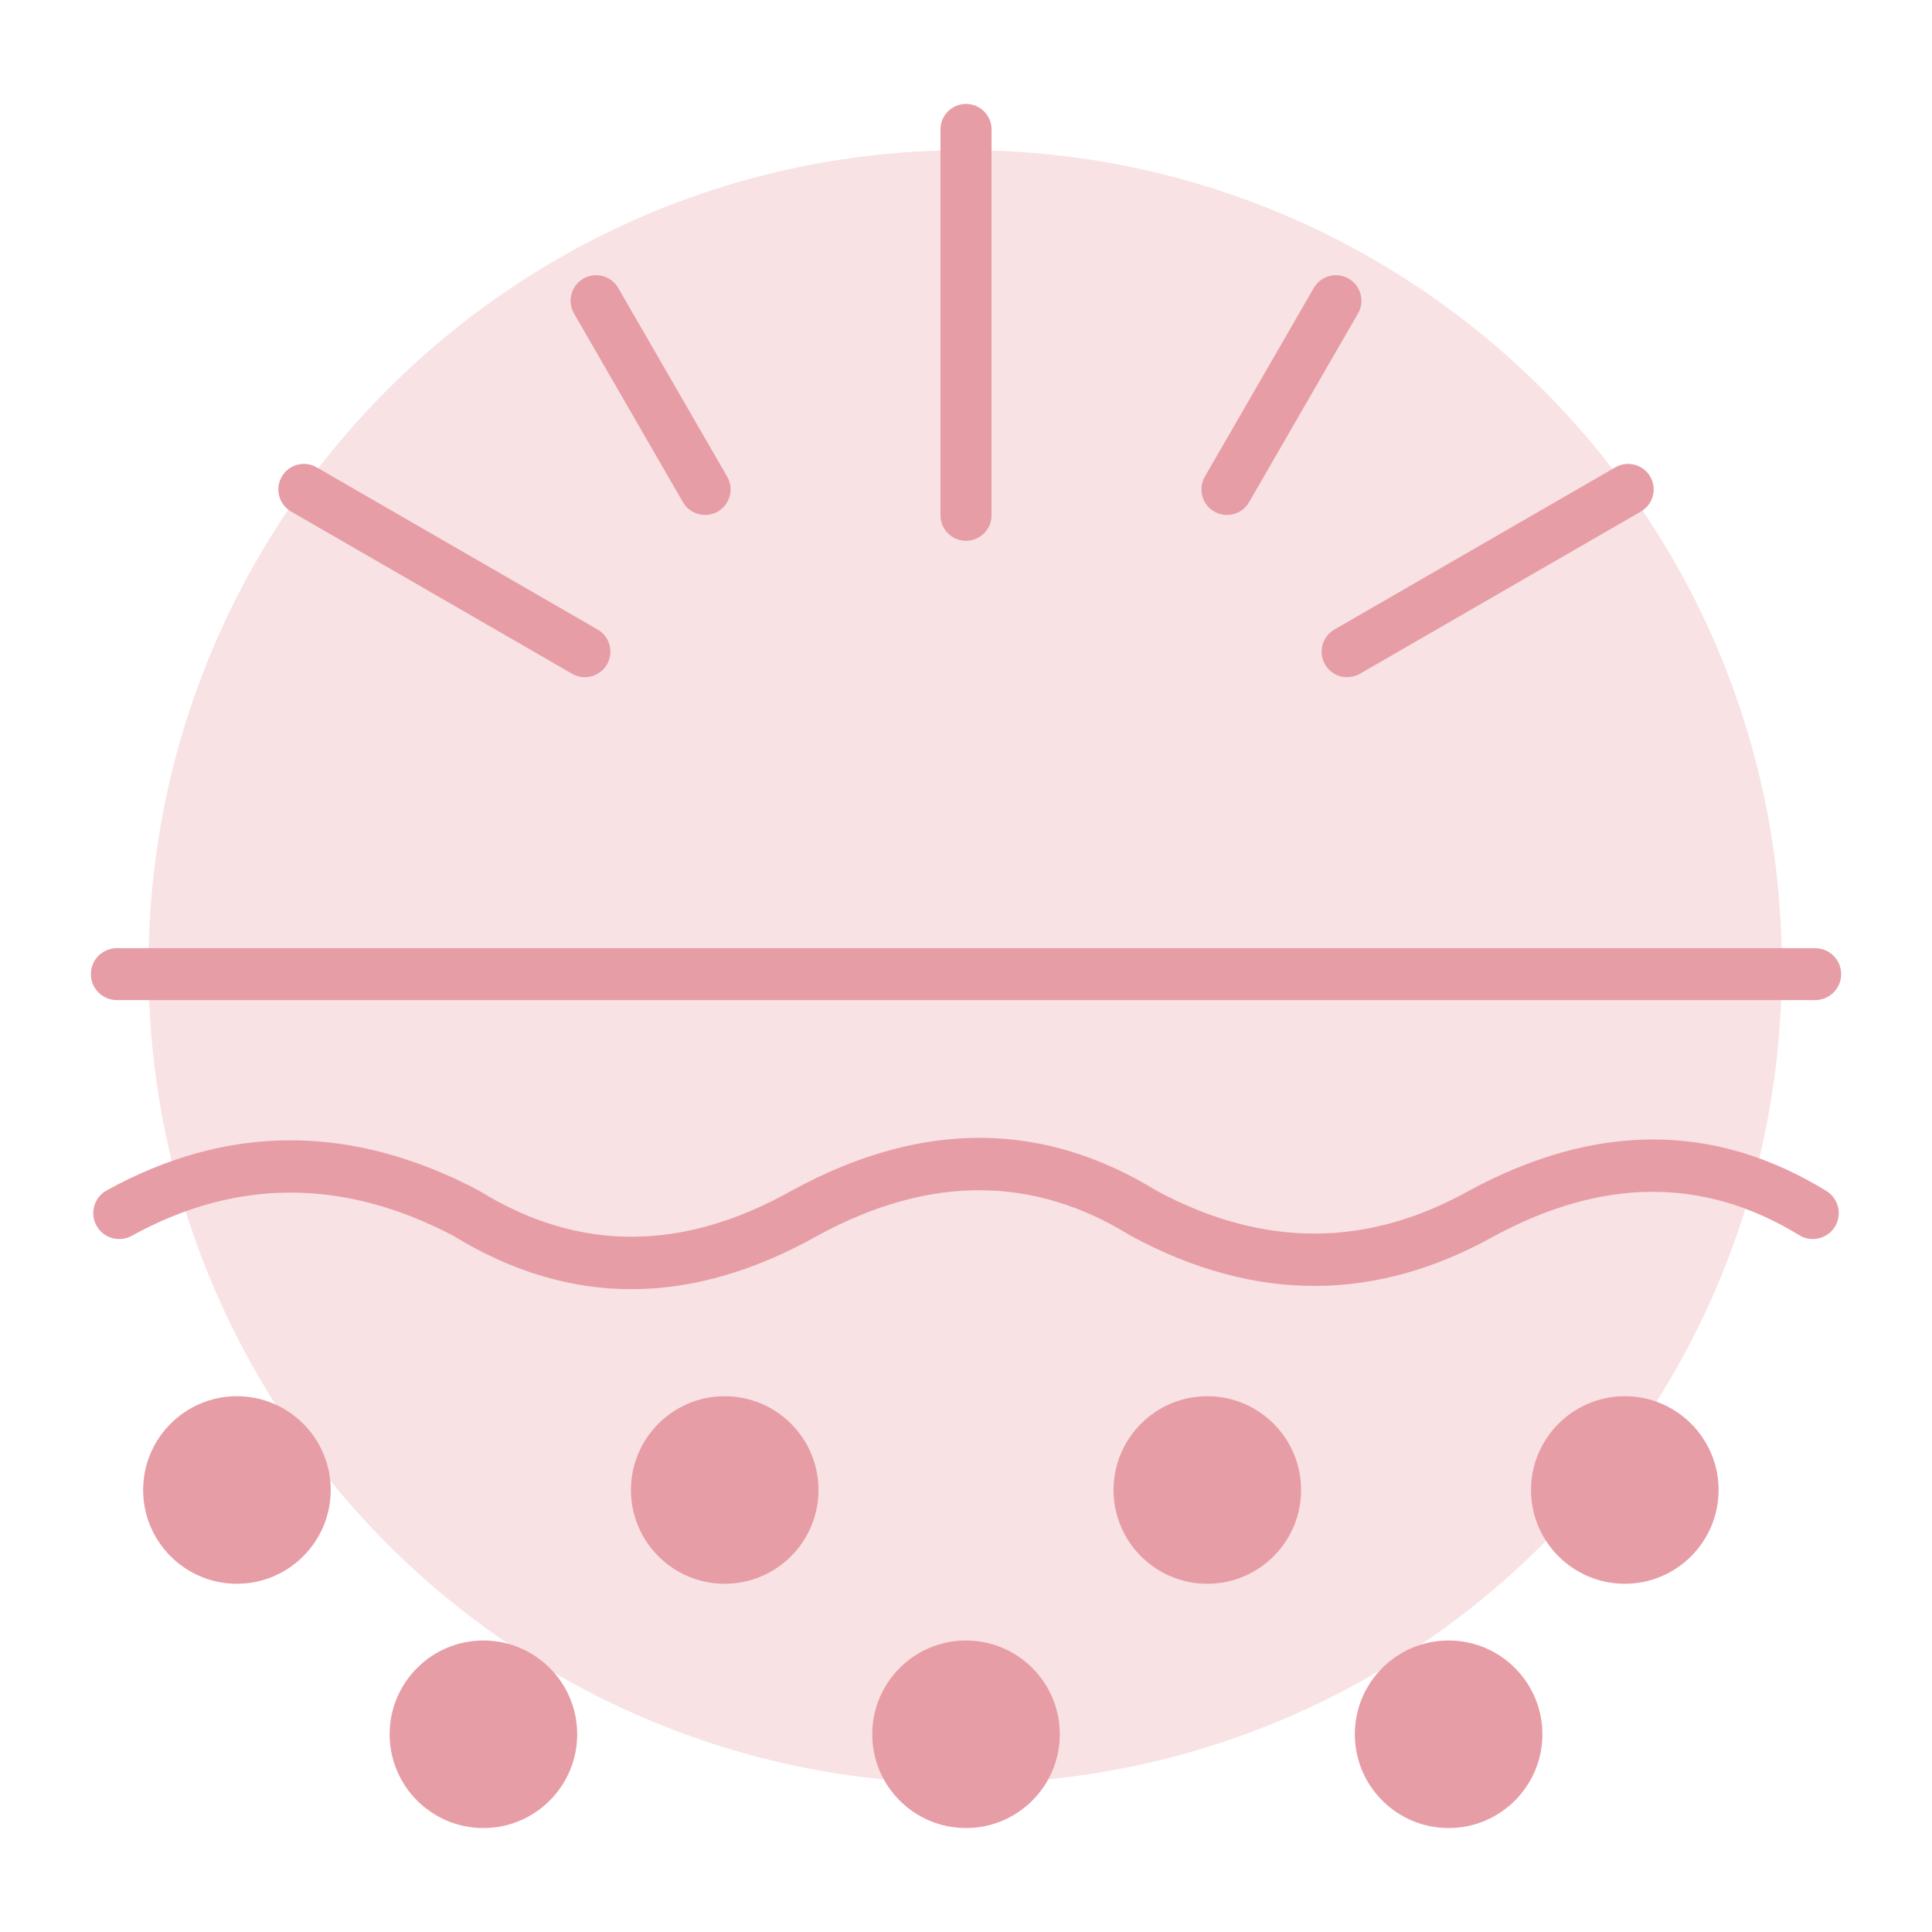
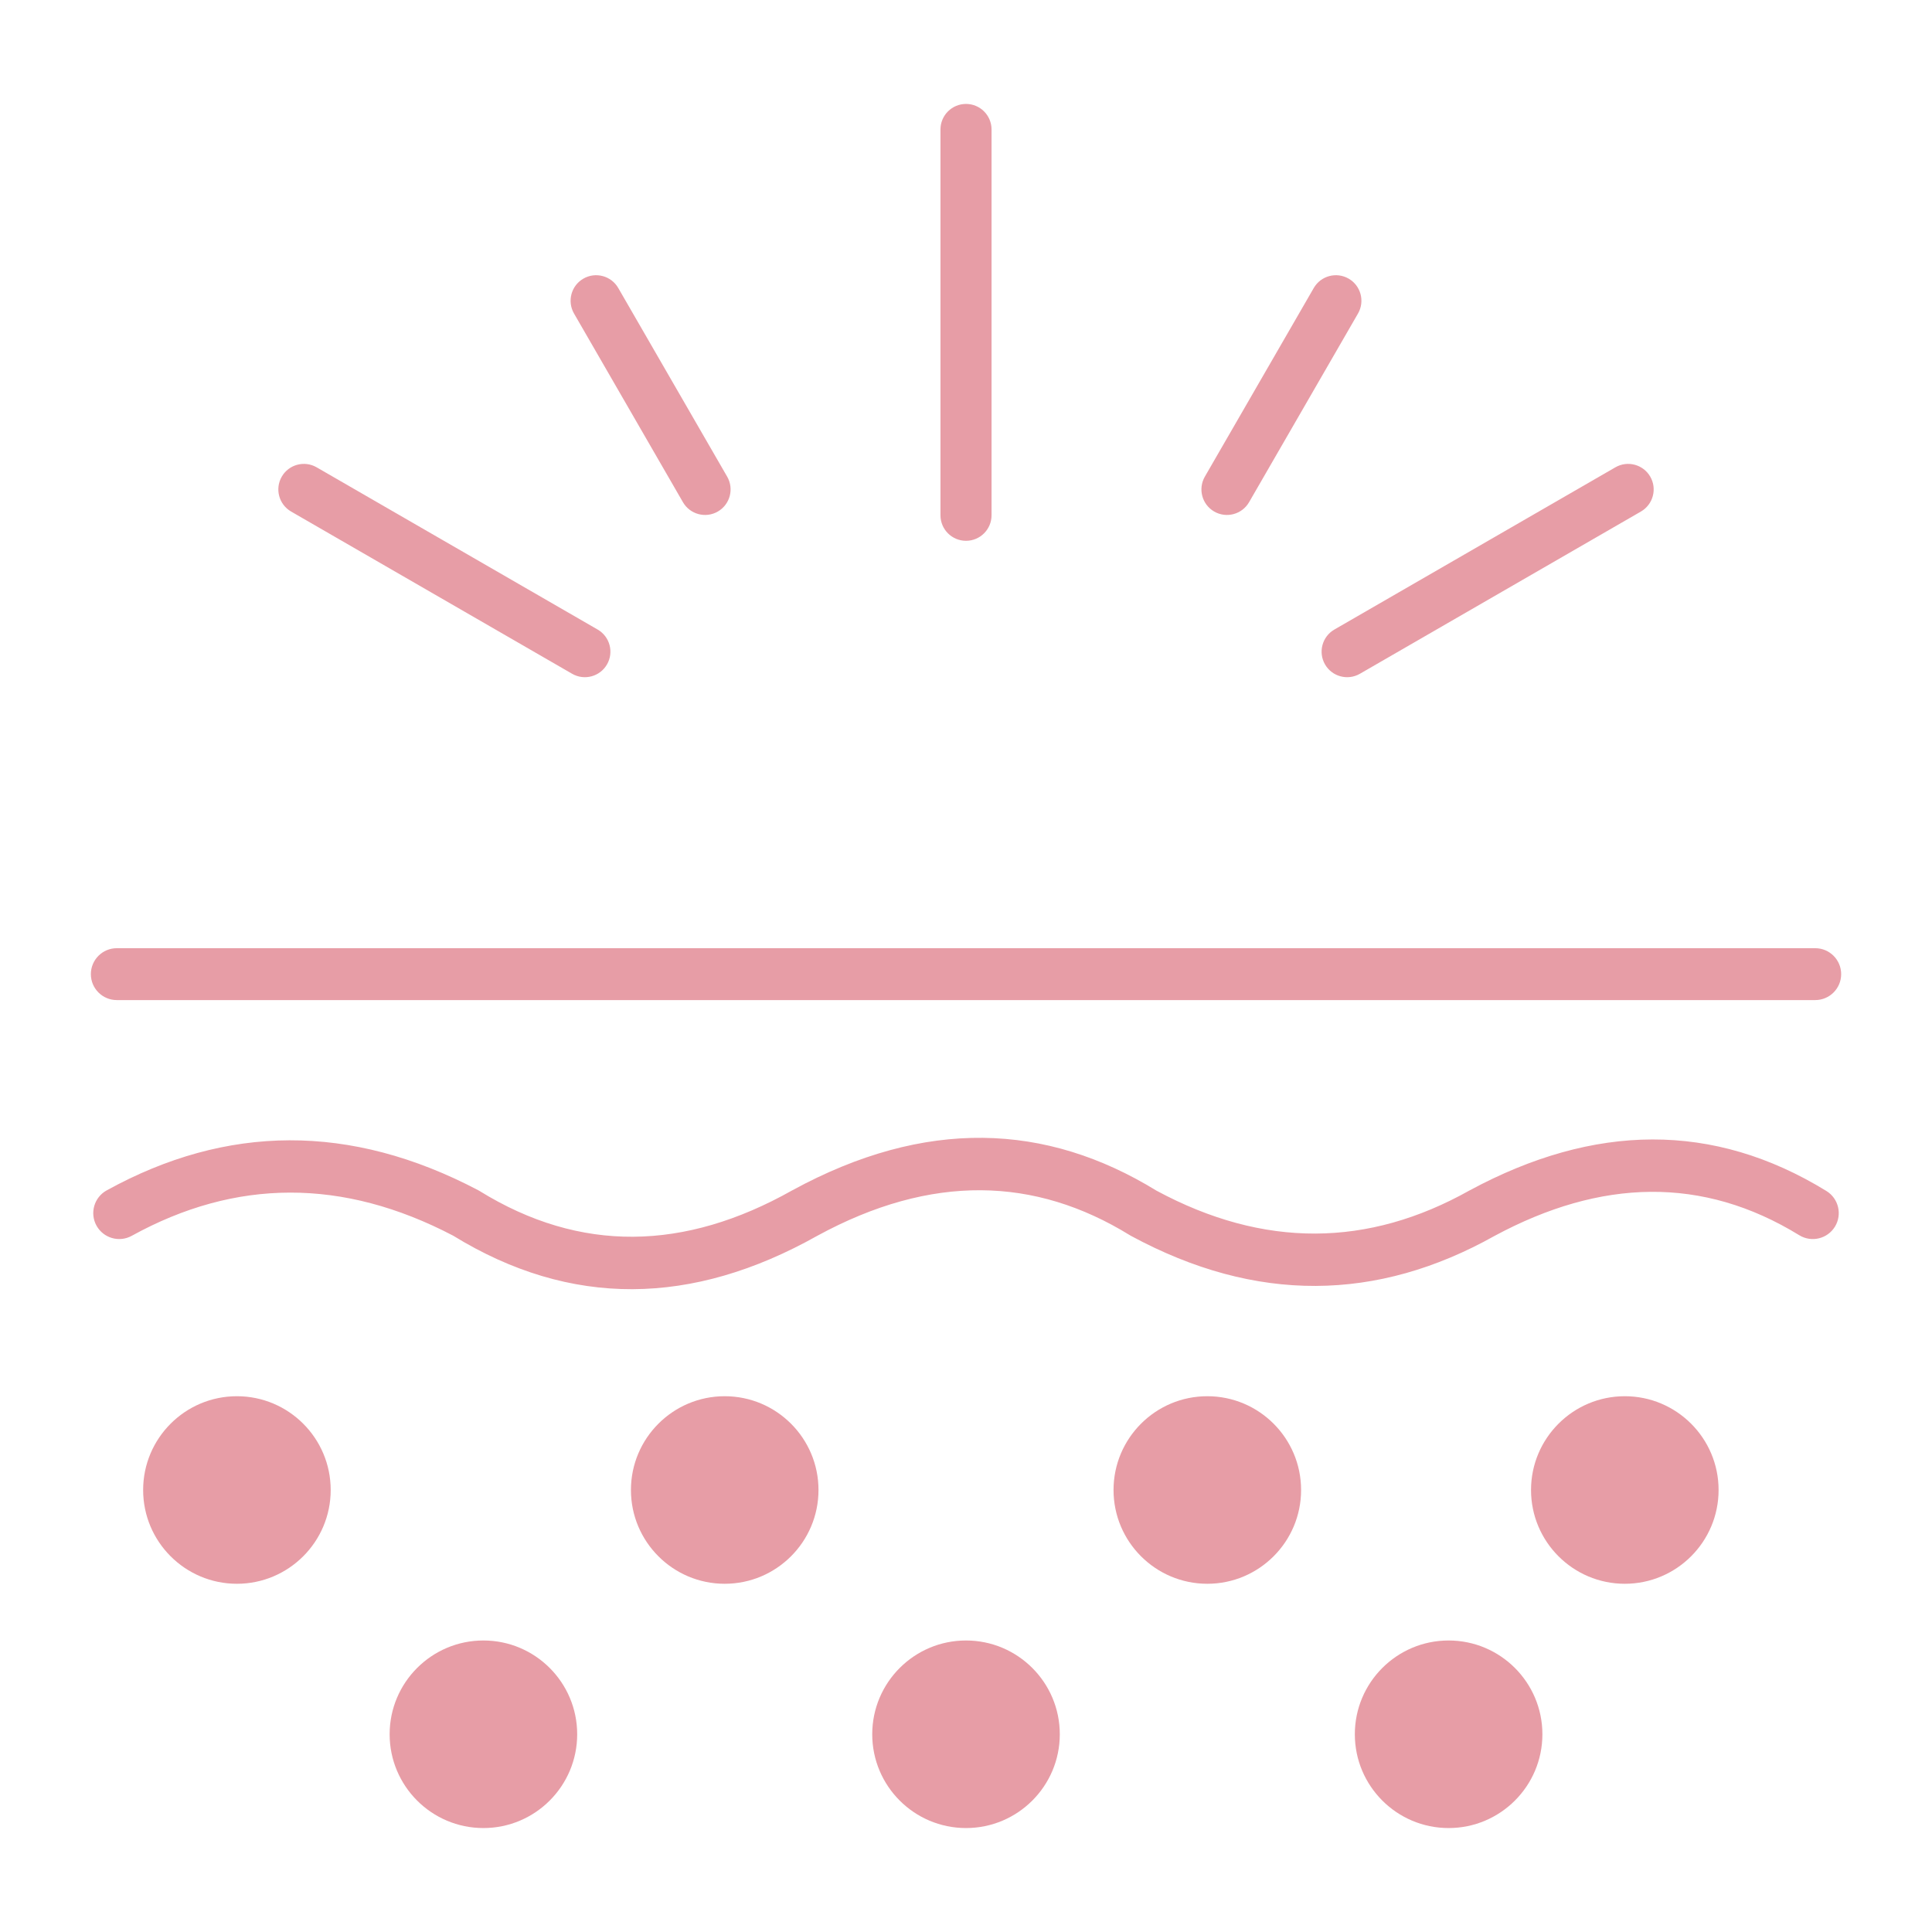
<svg xmlns="http://www.w3.org/2000/svg" version="1.0" preserveAspectRatio="xMidYMid meet" height="1080" viewBox="0 0 810 810" zoomAndPan="magnify" width="1080">
  <defs>
    <filter id="a3cf6ad1ef" height="100%" width="100%" y="0%" x="0%">
      <feColorMatrix color-interpolation-filters="sRGB" values="0 0 0 0 1 0 0 0 0 1 0 0 0 0 1 0 0 0 1 0" />
    </filter>
    <clipPath id="628aec086b">
      <path clip-rule="nonzero" d="M 38 43.52 L 772 43.52 L 772 766.52 L 38 766.52 Z M 38 43.52" />
    </clipPath>
    <mask id="29f18b002d">
      <g filter="url(#a3cf6ad1ef)">
        <rect fill-opacity="0.3" height="972" y="-81" fill="#000000" width="972" x="-81" />
      </g>
    </mask>
    <clipPath id="713b35d7c1">
-       <path clip-rule="nonzero" d="M 0.262 21.961 L 685.762 21.961 L 685.762 706.738 L 0.262 706.738 Z M 0.262 21.961" />
-     </clipPath>
+       </clipPath>
    <clipPath id="f8773dc25c">
      <rect height="707" y="0" width="707" x="0" />
    </clipPath>
  </defs>
  <g clip-path="url(#628aec086b)">
    <path fill-rule="evenodd" fill-opacity="1" d="M 607.34 766.418 C 585.637 766.418 568.02 748.801 568.02 727.098 C 568.02 705.398 585.637 687.781 607.34 687.781 C 629.039 687.781 646.656 705.398 646.656 727.098 C 646.656 748.801 629.039 766.418 607.34 766.418 Z M 202.672 766.418 C 180.973 766.418 163.355 748.801 163.355 727.098 C 163.355 705.398 180.973 687.781 202.672 687.781 C 224.371 687.781 241.988 705.398 241.988 727.098 C 241.988 748.801 224.371 766.418 202.672 766.418 Z M 405.004 766.418 C 383.305 766.418 365.688 748.801 365.688 727.098 C 365.688 705.398 383.305 687.781 405.004 687.781 C 426.703 687.781 444.324 705.398 444.324 727.098 C 444.324 748.801 426.703 766.418 405.004 766.418 Z M 506.172 664.004 C 484.473 664.004 466.855 646.387 466.855 624.688 C 466.855 602.988 484.473 585.371 506.172 585.371 C 527.871 585.371 545.488 602.988 545.488 624.688 C 545.488 646.387 527.871 664.004 506.172 664.004 Z M 303.84 664.004 C 282.141 664.004 264.523 646.387 264.523 624.688 C 264.523 602.988 282.141 585.371 303.84 585.371 C 325.539 585.371 343.156 602.988 343.156 624.688 C 343.156 646.387 325.539 664.004 303.84 664.004 Z M 99.328 664.004 C 77.629 664.004 60.012 646.387 60.012 624.688 C 60.012 602.988 77.629 585.371 99.328 585.371 C 121.027 585.371 138.645 602.988 138.645 624.688 C 138.645 646.387 121.027 664.004 99.328 664.004 Z M 681.211 664.004 C 659.512 664.004 641.891 646.387 641.891 624.688 C 641.891 602.988 659.512 585.371 681.211 585.371 C 702.91 585.371 720.527 602.988 720.527 624.688 C 720.527 646.387 702.91 664.004 681.211 664.004 Z M 55.227 518.125 C 49.969 521.023 43.348 519.105 40.449 513.848 C 37.551 508.594 39.469 501.969 44.727 499.074 C 95.051 471.336 146.93 470.859 200.43 498.969 C 200.652 499.086 200.871 499.211 201.086 499.344 C 243.352 525.449 287.051 524.422 332.051 499.117 L 332.176 499.051 C 387.992 468.613 438.566 470.762 484.836 499.176 C 529.969 523.492 573.684 522.898 616.082 499.113 C 616.137 499.082 616.191 499.051 616.25 499.023 C 668.43 470.922 718.34 470.227 765.727 499.328 C 770.84 502.473 772.441 509.176 769.301 514.293 C 766.16 519.406 759.457 521.012 754.34 517.867 C 713.859 493.004 671.219 494.152 626.645 518.133 C 577.406 545.723 526.641 546.52 474.219 518.168 C 474.039 518.07 473.859 517.965 473.688 517.859 C 433.977 493.379 390.566 492.008 342.652 518.113 C 290.199 547.59 239.262 548.348 189.984 518.059 C 143.684 493.84 98.781 494.117 55.227 518.125 Z M 48.969 419.289 C 42.965 419.289 38.094 414.418 38.094 408.414 C 38.094 402.41 42.965 397.535 48.969 397.535 L 761.039 397.535 C 767.043 397.535 771.918 402.41 771.918 408.414 C 771.918 414.418 767.043 419.289 761.039 419.289 Z M 570.145 282.484 C 565.031 285.438 558.477 283.684 555.523 278.566 C 552.566 273.449 554.324 266.898 559.441 263.941 L 677.258 195.922 C 682.375 192.969 688.926 194.723 691.879 199.84 C 694.836 204.957 693.078 211.508 687.961 214.465 Z M 415.711 216.027 C 415.711 221.938 410.914 226.734 405.004 226.734 C 399.094 226.734 394.297 221.938 394.297 216.027 L 394.297 54.281 C 394.297 48.371 399.094 43.574 405.004 43.574 C 410.914 43.574 415.711 48.371 415.711 54.281 Z M 304.871 199.84 C 307.824 204.957 306.07 211.512 300.953 214.465 C 295.836 217.418 289.281 215.664 286.328 210.547 L 240.66 131.445 C 237.707 126.328 239.461 119.773 244.578 116.82 C 249.695 113.867 256.246 115.621 259.203 120.738 Z M 523.68 210.547 C 520.727 215.664 514.172 217.418 509.055 214.465 C 503.938 211.512 502.184 204.957 505.137 199.84 L 550.805 120.738 C 553.762 115.621 560.312 113.867 565.43 116.82 C 570.547 119.773 572.301 126.328 569.348 131.445 Z M 250.566 263.941 C 255.684 266.898 257.441 273.449 254.484 278.566 C 251.531 283.684 244.98 285.438 239.863 282.484 L 122.047 214.465 C 116.93 211.508 115.172 204.957 118.129 199.84 C 121.082 194.723 127.633 192.969 132.75 195.922 Z M 250.566 263.941" fill="#e79da6" />
  </g>
  <g mask="url(#29f18b002d)">
    <g transform="matrix(1, 0, 0, 1, 62, 41)">
      <g clip-path="url(#f8773dc25c)">
        <g clip-path="url(#713b35d7c1)">
-           <path fill-rule="nonzero" fill-opacity="1" d="M 685.035 364.348 C 685.035 553.438 531.738 706.738 342.648 706.738 C 153.559 706.738 0.262 553.438 0.262 364.348 C 0.262 175.258 153.559 21.961 342.648 21.961 C 531.738 21.961 685.035 175.258 685.035 364.348 Z M 685.035 364.348" fill="#e79da6" />
-         </g>
+           </g>
      </g>
    </g>
  </g>
</svg>